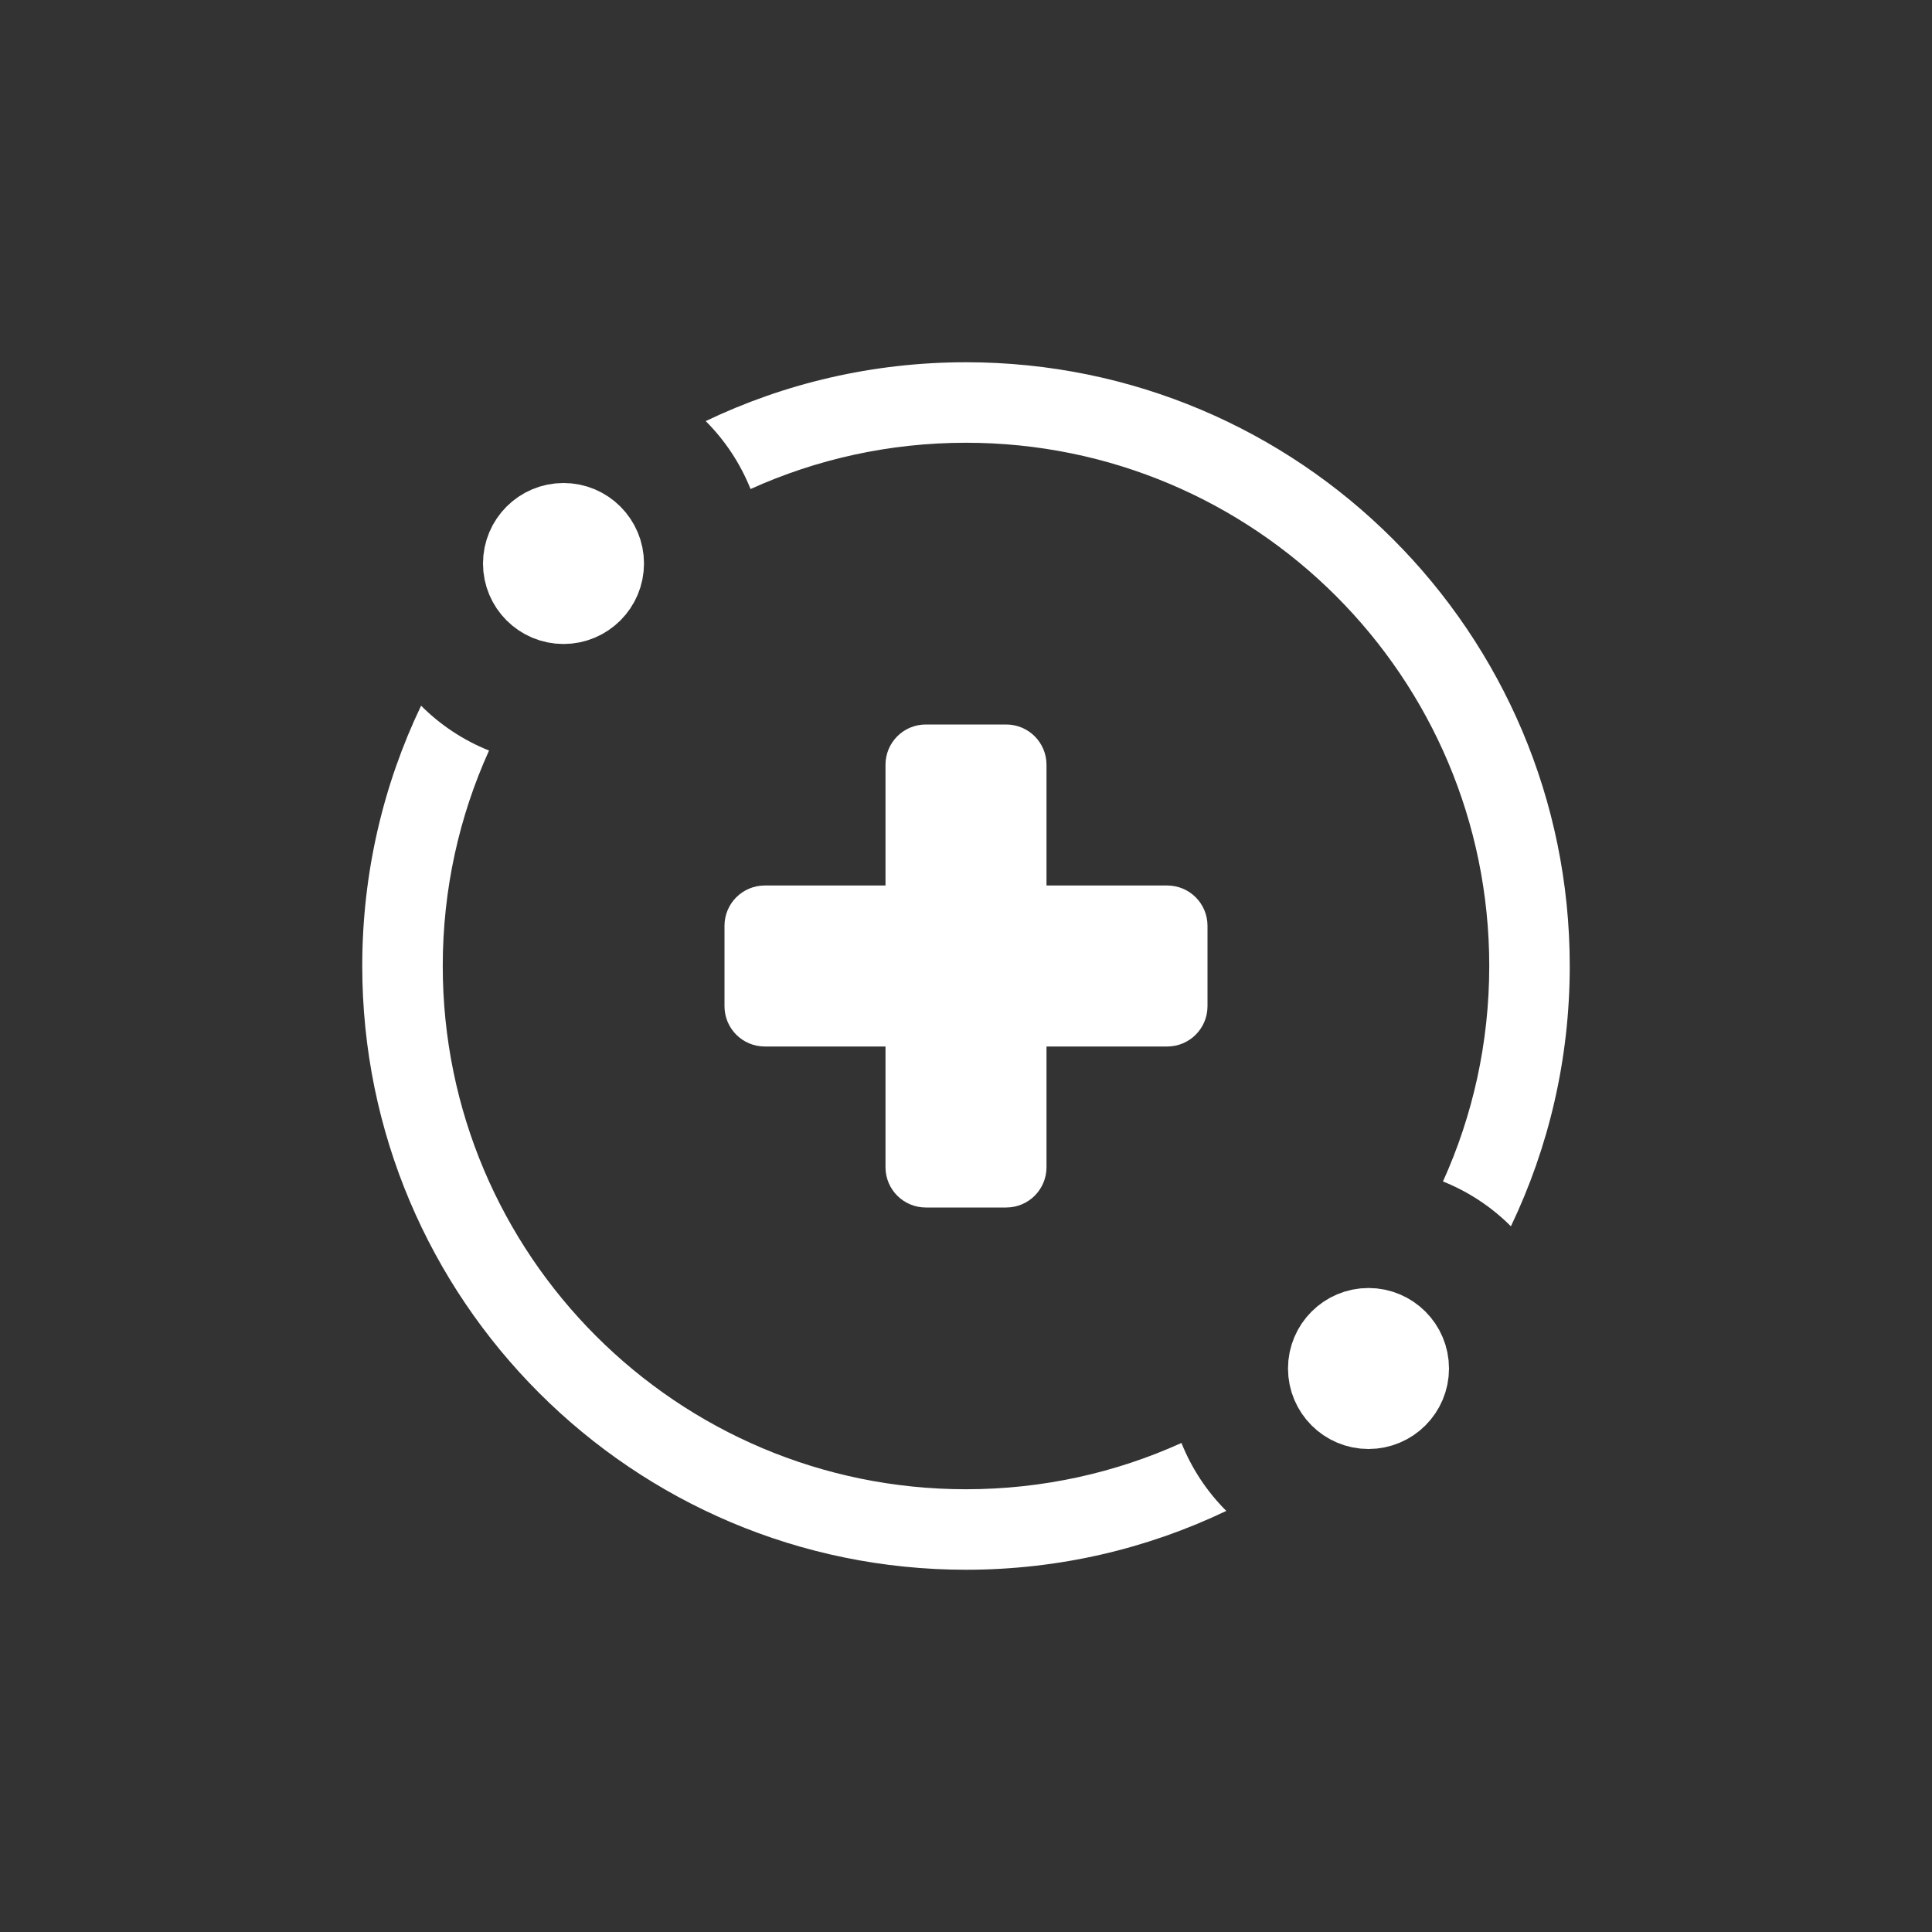
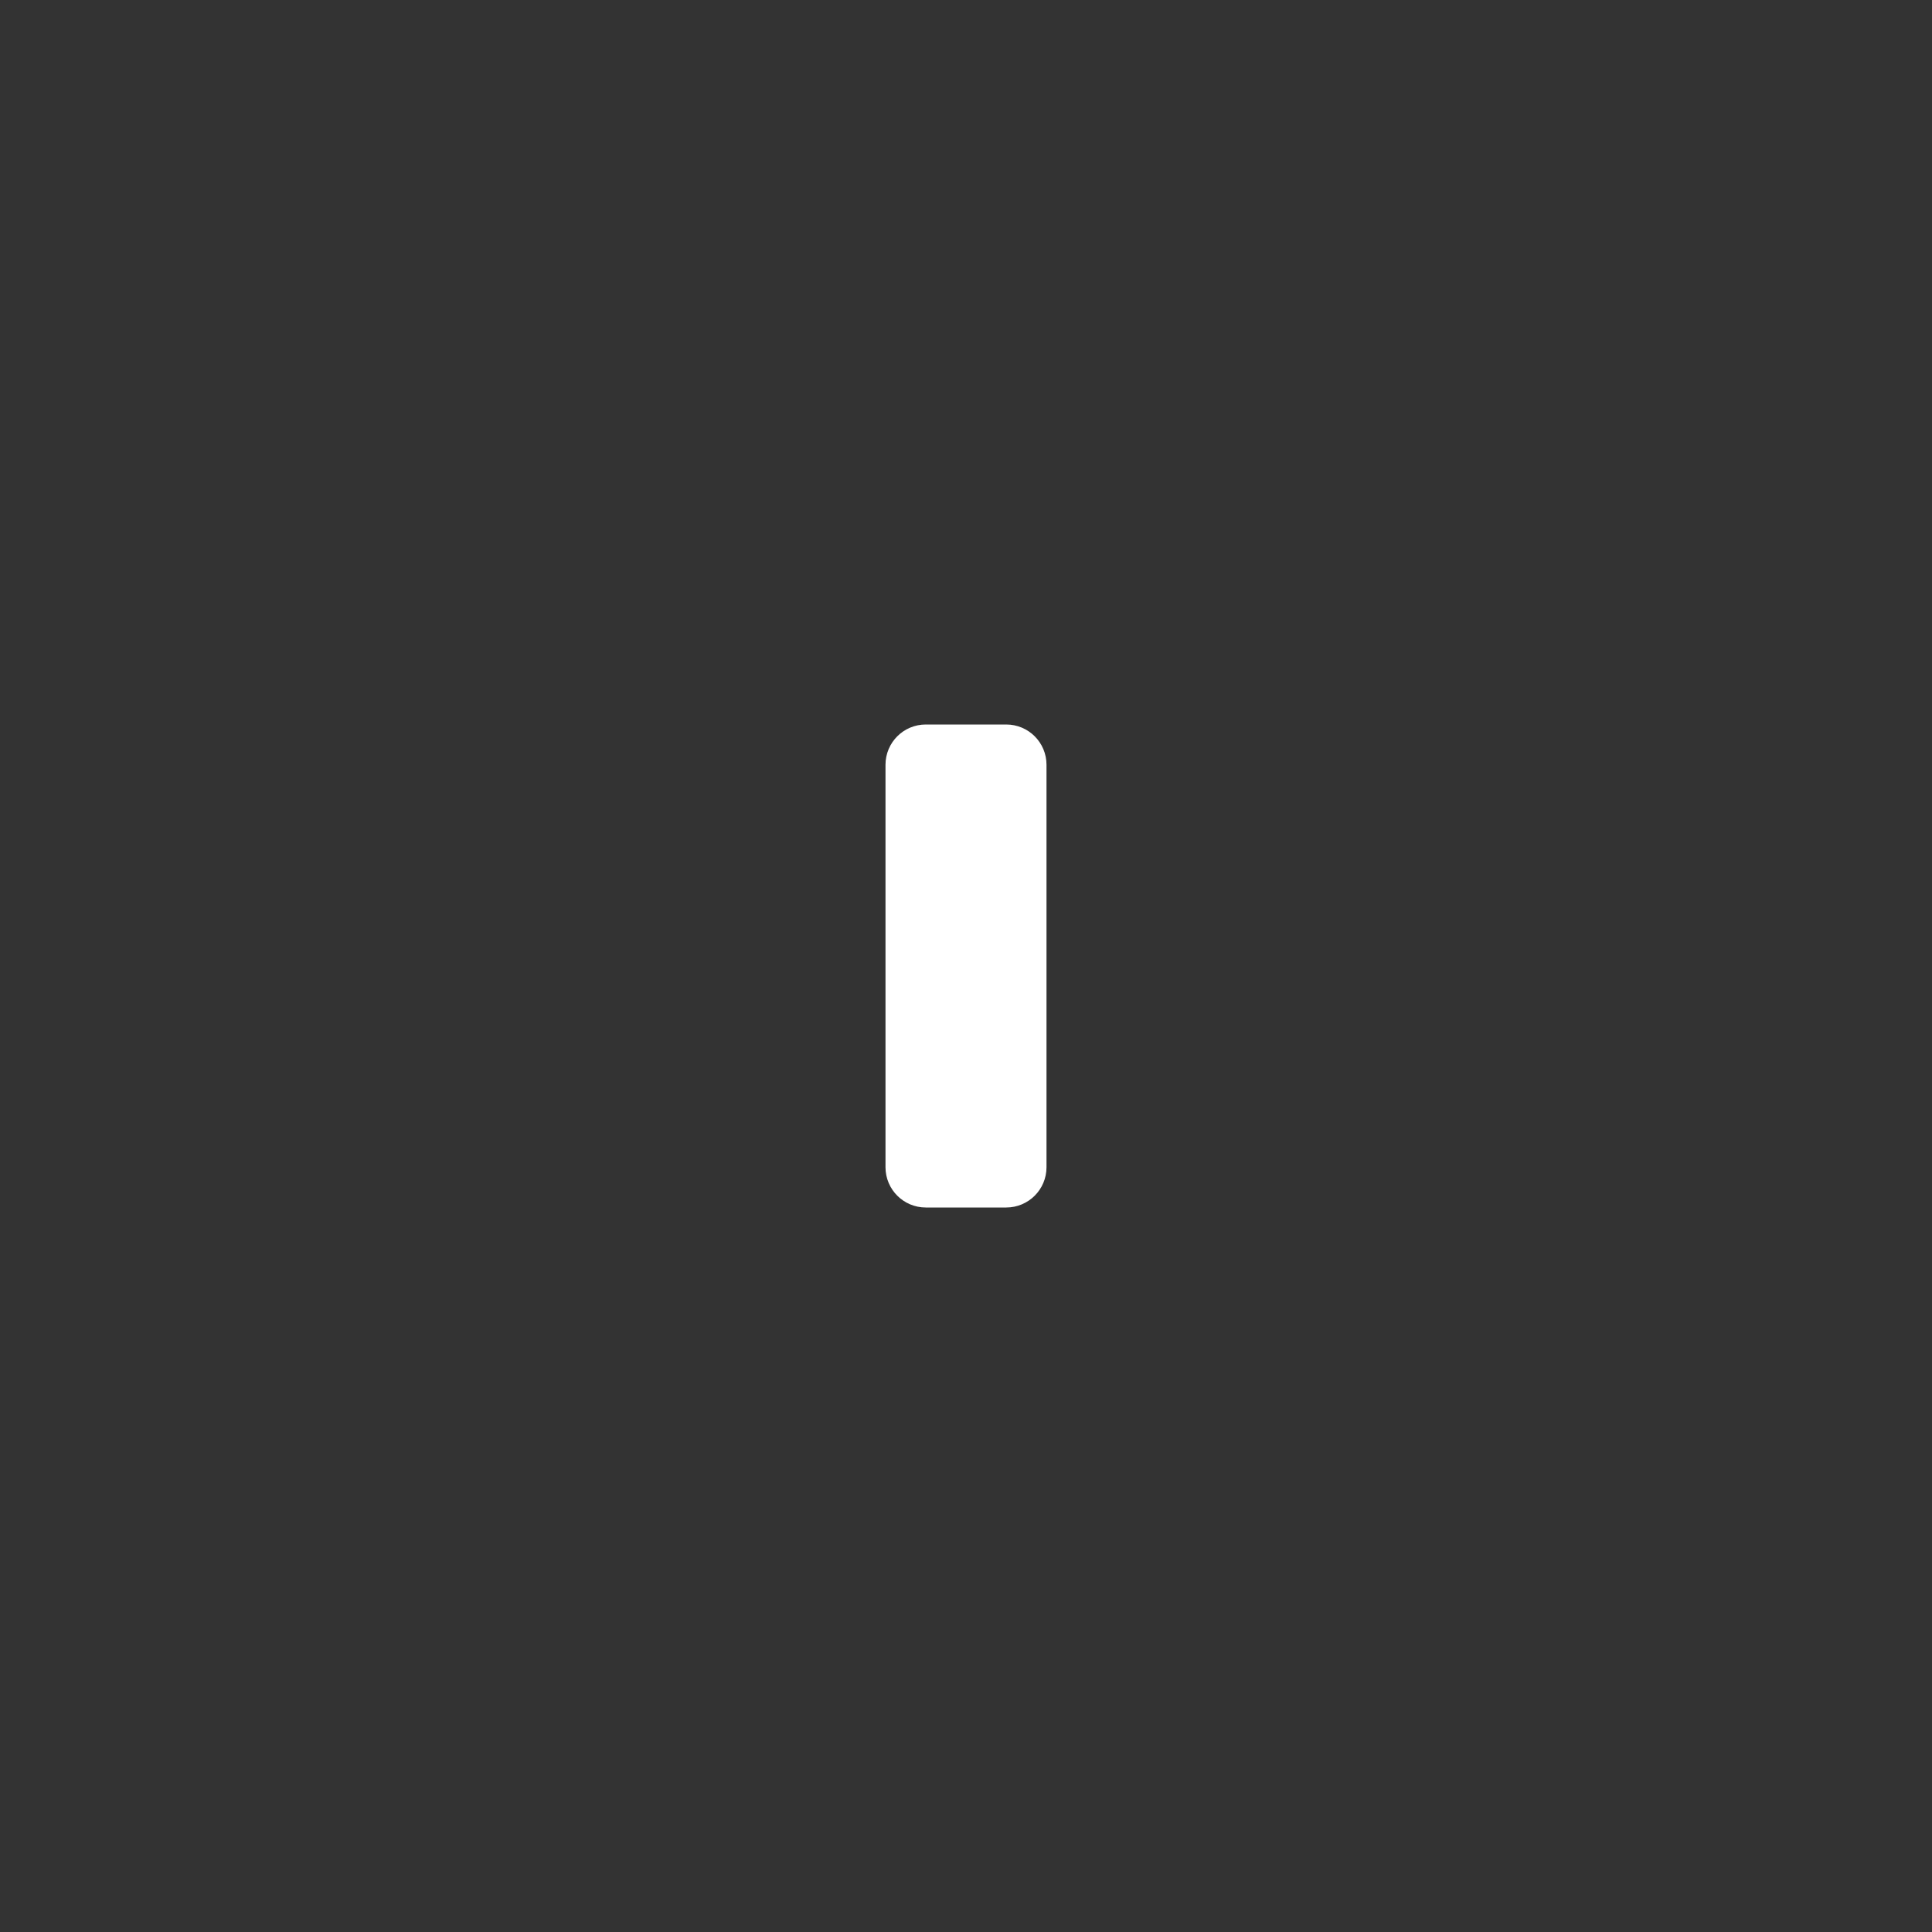
<svg xmlns="http://www.w3.org/2000/svg" width="48" height="48" viewBox="0 0 48 48" fill="none">
  <rect x="0" y="0" width="48" height="48" fill="#333333" stroke="none" />
-   <path fill-rule="evenodd" clip-rule="evenodd" d="M24 37C25.909 37 27.721 36.589 29.353 35.85C29.608 36.488 29.989 37.061 30.467 37.538C28.509 38.475 26.316 39 24 39C15.716 39 9 32.284 9 24C9 21.684 9.525 19.491 10.462 17.533C10.939 18.011 11.512 18.392 12.15 18.647C11.411 20.279 11 22.091 11 24C11 31.18 16.82 37 24 37ZM18.647 12.15C20.279 11.411 22.091 11 24 11C31.18 11 37 16.82 37 24C37 25.909 36.589 27.721 35.85 29.353C36.488 29.608 37.061 29.989 37.538 30.467C38.475 28.509 39 26.316 39 24C39 15.716 32.284 9 24 9C21.684 9 19.491 9.525 17.533 10.462C18.011 10.939 18.392 11.512 18.647 12.15Z" fill="white" />
-   <circle cx="14" cy="14" r="1" fill="white" stroke="white" stroke-width="2" stroke-linejoin="round" />
-   <circle cx="34" cy="34" r="1" fill="white" stroke="white" stroke-width="2" stroke-linejoin="round" />
-   <path d="M18.5 23C18.5 22.724 18.724 22.5 19 22.5H29C29.276 22.5 29.5 22.724 29.5 23V25C29.5 25.276 29.276 25.5 29 25.5H19C18.724 25.5 18.5 25.276 18.5 25V23Z" fill="white" stroke="white" stroke-linejoin="round" />
  <path d="M23 29.5C22.724 29.5 22.5 29.276 22.5 29L22.5 19C22.5 18.724 22.724 18.5 23 18.5L25 18.5C25.276 18.5 25.5 18.724 25.5 19L25.5 29C25.5 29.276 25.276 29.5 25 29.5L23 29.5Z" fill="white" stroke="white" stroke-linejoin="round" />
</svg>